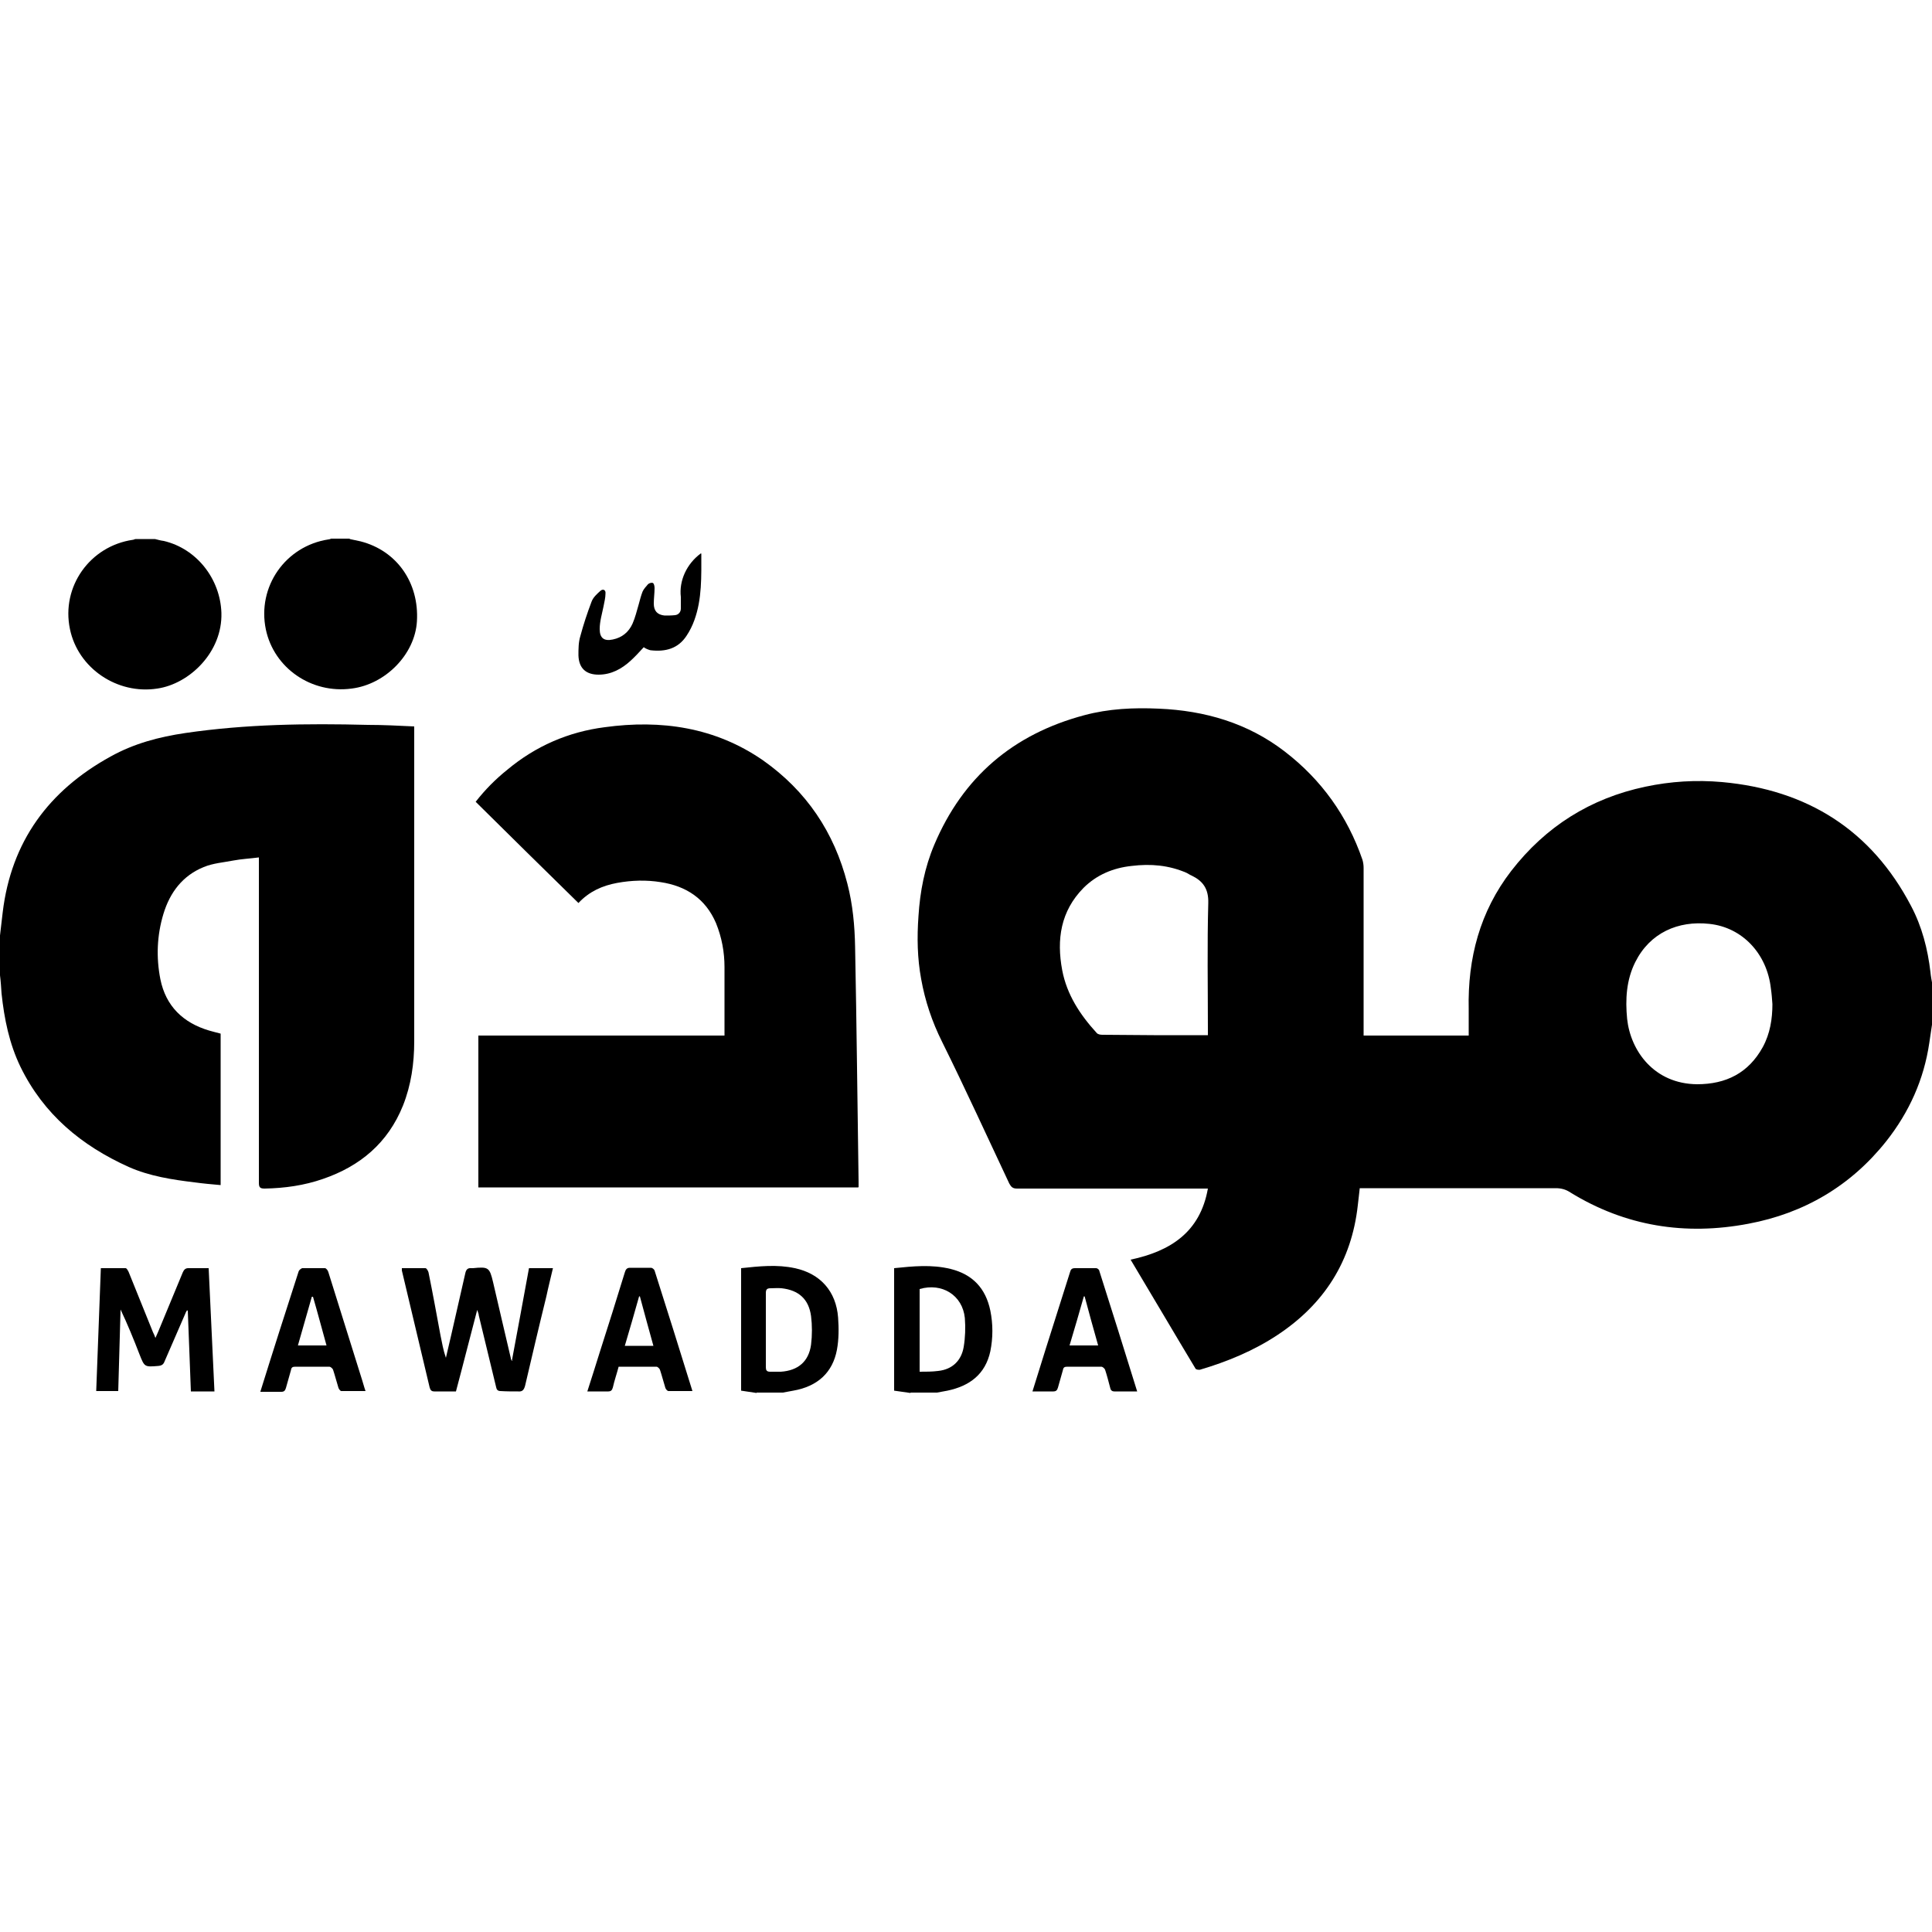
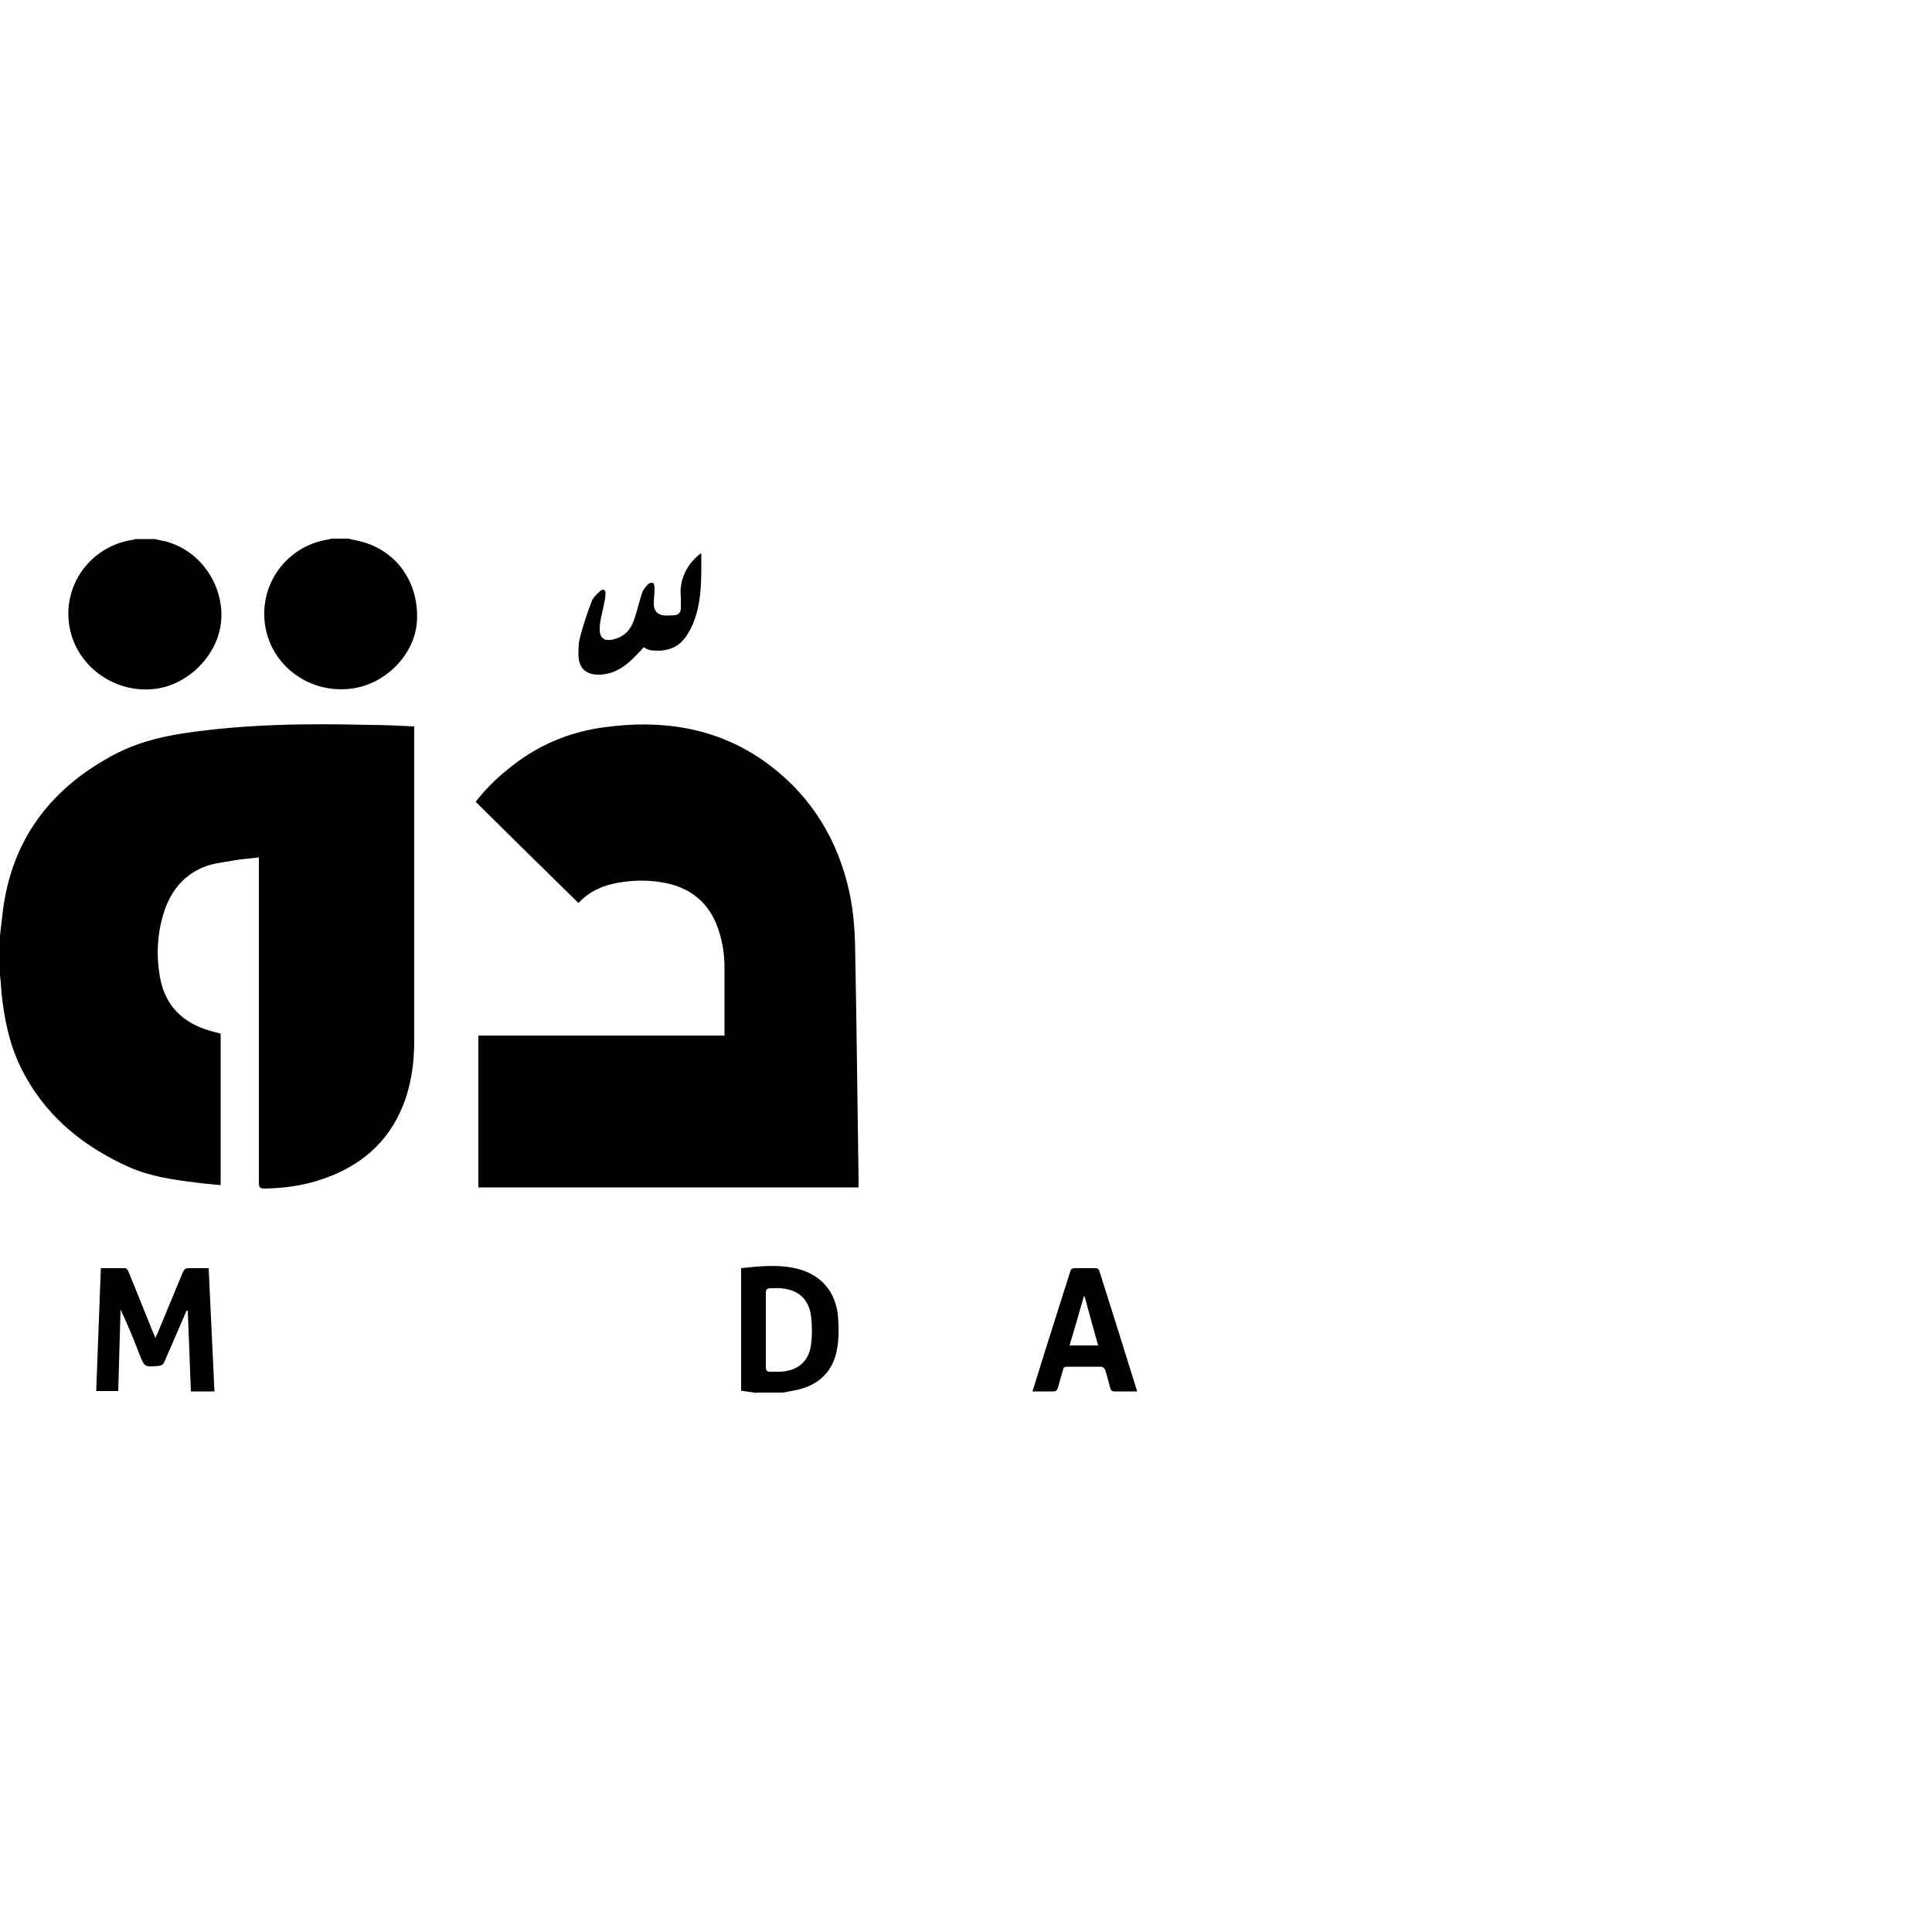
<svg xmlns="http://www.w3.org/2000/svg" id="Layer_1" data-name="Layer 1" viewBox="0 0 50 50">
-   <path d="m50,26.52c-.02.16-.05.31-.07.47-.14.95-.52,1.79-1.11,2.54-.92,1.16-2.13,1.87-3.57,2.14-1.63.31-3.18.07-4.61-.81-.12-.08-.24-.11-.38-.11-1.64,0-3.28,0-4.91,0h-.16c-.02.15-.03.3-.05.44-.16,1.45-.87,2.56-2.08,3.36-.62.41-1.3.69-2.01.9-.03,0-.09,0-.11-.03-.56-.93-1.11-1.87-1.68-2.82,1.03-.22,1.8-.71,2-1.84-.06,0-.1,0-.15,0-1.6,0-3.19,0-4.79,0-.11,0-.15-.04-.2-.13-.58-1.23-1.14-2.46-1.74-3.67-.26-.52-.44-1.06-.54-1.62-.1-.54-.11-1.08-.07-1.63.04-.64.16-1.26.41-1.85.74-1.75,2.04-2.86,3.88-3.35.63-.17,1.28-.2,1.93-.17,1.19.05,2.3.37,3.26,1.11.95.73,1.62,1.67,2.01,2.8.02.07.03.14.03.21,0,1.39,0,2.79,0,4.18,0,.05,0,.1,0,.16h2.72c0-.23,0-.45,0-.68-.03-1.32.29-2.53,1.1-3.58.89-1.15,2.05-1.88,3.47-2.18.66-.14,1.32-.18,1.99-.12,2.2.2,3.86,1.24,4.89,3.21.28.53.43,1.11.5,1.71.01.11.03.21.05.32,0,.35,0,.71,0,1.06Zm-18.74.27v-.16c0-1.09-.02-2.18.01-3.26.01-.37-.14-.57-.43-.71-.05-.02-.09-.05-.13-.07-.46-.2-.93-.24-1.42-.18-.48.05-.91.23-1.25.57-.59.6-.7,1.33-.55,2.13.12.63.46,1.15.89,1.62.03.04.1.05.15.05.44,0,.89.01,1.33.01.46,0,.92,0,1.4,0Zm14.61-.8c-.01-.14-.02-.28-.04-.41-.1-.9-.74-1.58-1.59-1.67-.81-.09-1.54.23-1.92.99-.23.46-.26.96-.21,1.47.09.83.7,1.68,1.81,1.69.75,0,1.33-.29,1.7-.96.19-.35.25-.73.25-1.12Z" />
  <path d="m0,24.21c.02-.2.05-.4.07-.6.22-1.83,1.19-3.15,2.79-4.03.61-.34,1.26-.51,1.94-.61,1.57-.23,3.14-.25,4.72-.21.39,0,.79.02,1.2.04,0,.05,0,.09,0,.14,0,2.67,0,5.34,0,8.01,0,.57-.08,1.13-.29,1.66-.39.97-1.11,1.57-2.07,1.9-.49.17-.99.24-1.51.25-.12,0-.15-.03-.15-.15,0-2.74,0-5.49,0-8.23,0-.05,0-.11,0-.19-.23.03-.45.04-.66.08-.26.05-.53.07-.77.17-.54.22-.87.65-1.04,1.21-.17.56-.19,1.13-.08,1.69.14.7.59,1.13,1.26,1.33.1.03.19.05.3.08v3.92c-.23-.02-.45-.04-.67-.07-.58-.07-1.17-.16-1.71-.4-1.22-.55-2.2-1.36-2.8-2.59-.29-.6-.42-1.24-.49-1.9C.03,25.56.02,25.4,0,25.24,0,24.89,0,24.55,0,24.21Z" />
  <path d="m4.01,13.95c.08.02.15.04.23.05.85.2,1.46.98,1.49,1.86.03,1.02-.83,1.84-1.66,1.96-1.03.16-2.05-.52-2.26-1.54-.23-1.1.52-2.15,1.63-2.31.02,0,.05-.02.07-.02.17,0,.34,0,.5,0Z" />
  <path d="m9.05,13.95c.09.02.19.04.28.06.94.24,1.52,1.07,1.46,2.07-.05.85-.81,1.63-1.69,1.74-1.04.14-2.01-.53-2.22-1.53-.23-1.11.51-2.16,1.62-2.33.02,0,.05-.01.07-.02.16,0,.32,0,.48,0Z" />
-   <path d="m23.56,36.05c-.14-.02-.27-.04-.42-.06v-3.17c.49-.05.97-.1,1.46.02.57.14.91.5,1.03,1.08.07.35.07.7,0,1.05-.13.6-.54.9-1.11,1.02-.09.02-.18.03-.27.05h-.68Zm.24-2.69v2.14c.17,0,.32,0,.48-.02.37-.04.6-.27.66-.62.04-.24.05-.5.03-.75-.06-.59-.59-.92-1.17-.75Z" />
  <path d="m19.58,36.05c-.13-.02-.26-.04-.4-.06v-3.17c.47-.05.93-.1,1.39,0,.66.14,1.07.6,1.12,1.28.02.27.02.56-.03.83-.11.59-.5.95-1.13,1.06-.09.02-.18.03-.27.05h-.68Zm.24-1.63c0,.32,0,.64,0,.96,0,.08.02.12.11.12.09,0,.19,0,.28,0,.44-.03.72-.26.78-.7.03-.24.03-.5,0-.74-.06-.44-.32-.67-.76-.72-.1-.01-.19,0-.29,0-.1,0-.12.04-.12.13,0,.32,0,.64,0,.96Z" />
  <path d="m22.21,30.73h-9.83v-3.93h6.37c0-.05,0-.09,0-.14,0-.54,0-1.08,0-1.63,0-.39-.07-.77-.22-1.14-.27-.63-.77-.96-1.43-1.06-.37-.06-.75-.05-1.13.02-.38.07-.72.22-1,.52-.89-.87-1.77-1.74-2.66-2.62.25-.32.52-.59.82-.83.73-.61,1.58-.98,2.52-1.1,1.46-.2,2.86,0,4.1.86,1.12.79,1.84,1.86,2.18,3.19.14.54.19,1.09.2,1.64.04,2.02.06,4.05.09,6.07,0,.04,0,.08,0,.14Z" />
-   <path d="m13.25,35.2c.15-.79.29-1.57.44-2.38h.62c-.06.26-.12.49-.17.73-.19.77-.37,1.54-.55,2.31-.03.11-.07.16-.18.15-.15,0-.31,0-.46-.01-.07,0-.1-.04-.11-.1-.15-.62-.3-1.24-.45-1.86,0-.04-.02-.07-.04-.14-.19.72-.36,1.4-.55,2.11-.19,0-.38,0-.56,0-.07,0-.1-.03-.12-.1-.24-1.01-.48-2.02-.72-3.03,0-.01,0-.02,0-.06.2,0,.41,0,.61,0,.03,0,.07.07.08.11.11.54.21,1.09.31,1.63.04.19.07.38.14.58.05-.2.09-.4.14-.6.12-.53.24-1.05.36-1.58.02-.1.06-.15.16-.14.01,0,.02,0,.04,0,.4-.04.43-.02.52.36.15.66.31,1.32.46,1.97,0,.02.01.04.02.06,0,0,.02,0,.03,0Z" />
  <path d="m4.02,34.63c.03-.07.06-.13.08-.18.21-.51.42-1.01.63-1.52.03-.07.07-.11.14-.11.17,0,.34,0,.53,0,.05,1.07.1,2.12.15,3.19h-.61c-.03-.71-.05-1.4-.08-2.09,0,0-.01,0-.02-.01-.02.03-.04.07-.05.1-.18.41-.35.81-.53,1.22-.03.08-.07.11-.16.12-.36.03-.36.03-.49-.3-.15-.39-.31-.78-.49-1.16-.02.7-.04,1.39-.06,2.11h-.57c.04-1.06.08-2.11.12-3.18.22,0,.43,0,.64,0,.03,0,.06.06.08.1.21.52.42,1.04.63,1.56.02.04.04.08.06.14Z" />
  <path d="m29.44,36.01c-.21,0-.41,0-.6,0-.07,0-.1-.04-.11-.1-.04-.15-.08-.31-.13-.46-.01-.03-.06-.08-.1-.08-.29,0-.59,0-.88,0-.07,0-.1.02-.11.08-.04.15-.09.31-.13.46-.02.07-.05.1-.12.1-.17,0-.35,0-.54,0,.12-.38.23-.74.34-1.09.21-.66.42-1.33.63-1.99.02-.08.05-.11.13-.11.18,0,.37,0,.55,0,.03,0,.08.04.08.07.33,1.03.65,2.06.98,3.12Zm-1.76-1.19h.74c-.12-.43-.24-.85-.35-1.27,0,0-.02,0-.02,0-.12.42-.24.84-.37,1.27Z" />
-   <path d="m6.74,36.01c.33-1.06.66-2.09.99-3.11.01-.03.06-.07.09-.08.2,0,.39,0,.59,0,.03,0,.08.06.09.11.29.93.58,1.85.87,2.78.03.09.05.18.09.29-.22,0-.43,0-.63,0-.02,0-.06-.05-.07-.08-.05-.16-.09-.32-.14-.47-.01-.03-.06-.08-.1-.08-.29,0-.59,0-.88,0-.07,0-.1.02-.11.09-.04.15-.09.31-.13.46-.02.07-.05.1-.12.1-.17,0-.35,0-.54,0Zm1.71-1.19c-.12-.43-.23-.85-.35-1.26-.01,0-.02,0-.03,0-.12.42-.24.84-.36,1.26h.74Z" />
-   <path d="m16.01,35.37c-.05.19-.11.36-.15.54-.02.07-.05.1-.12.1-.17,0-.35,0-.54,0,.11-.35.22-.68.32-1.01.22-.69.44-1.38.65-2.07.02-.07.05-.12.13-.12.18,0,.37,0,.55,0,.03,0,.08.04.09.07.33,1.03.65,2.06.98,3.12-.21,0-.42,0-.62,0-.03,0-.07-.05-.08-.08-.05-.16-.09-.32-.14-.47-.01-.03-.06-.08-.09-.08-.32,0-.65,0-.98,0Zm.9-.54c-.12-.44-.24-.86-.35-1.28h-.02c-.12.42-.24.85-.37,1.28h.74Z" />
  <path d="m18.15,14.33c0,.59.02,1.17-.18,1.72-.05.14-.12.28-.2.4-.22.34-.55.42-.92.38-.03,0-.07-.02-.1-.03-.03-.01-.06-.03-.09-.05-.11.12-.22.24-.34.35-.23.21-.5.36-.83.36-.33,0-.51-.17-.52-.5,0-.17,0-.34.05-.5.08-.3.18-.6.29-.89.04-.11.14-.2.23-.28.07-.06.14-.02.13.07,0,.11-.03.22-.05.33-.04.2-.1.39-.1.59,0,.23.11.32.34.27.24-.05.41-.19.51-.41.07-.16.11-.33.16-.5.03-.11.06-.23.1-.33.03-.07.09-.13.14-.19.03-.03.1-.05.13-.03.03.02.04.09.04.13,0,.13-.02.27-.02.4,0,.19.09.29.28.31.09,0,.18,0,.27-.01.09-.01.15-.08.15-.17,0-.1,0-.2,0-.3-.05-.42.15-.86.52-1.13Z" />
</svg>